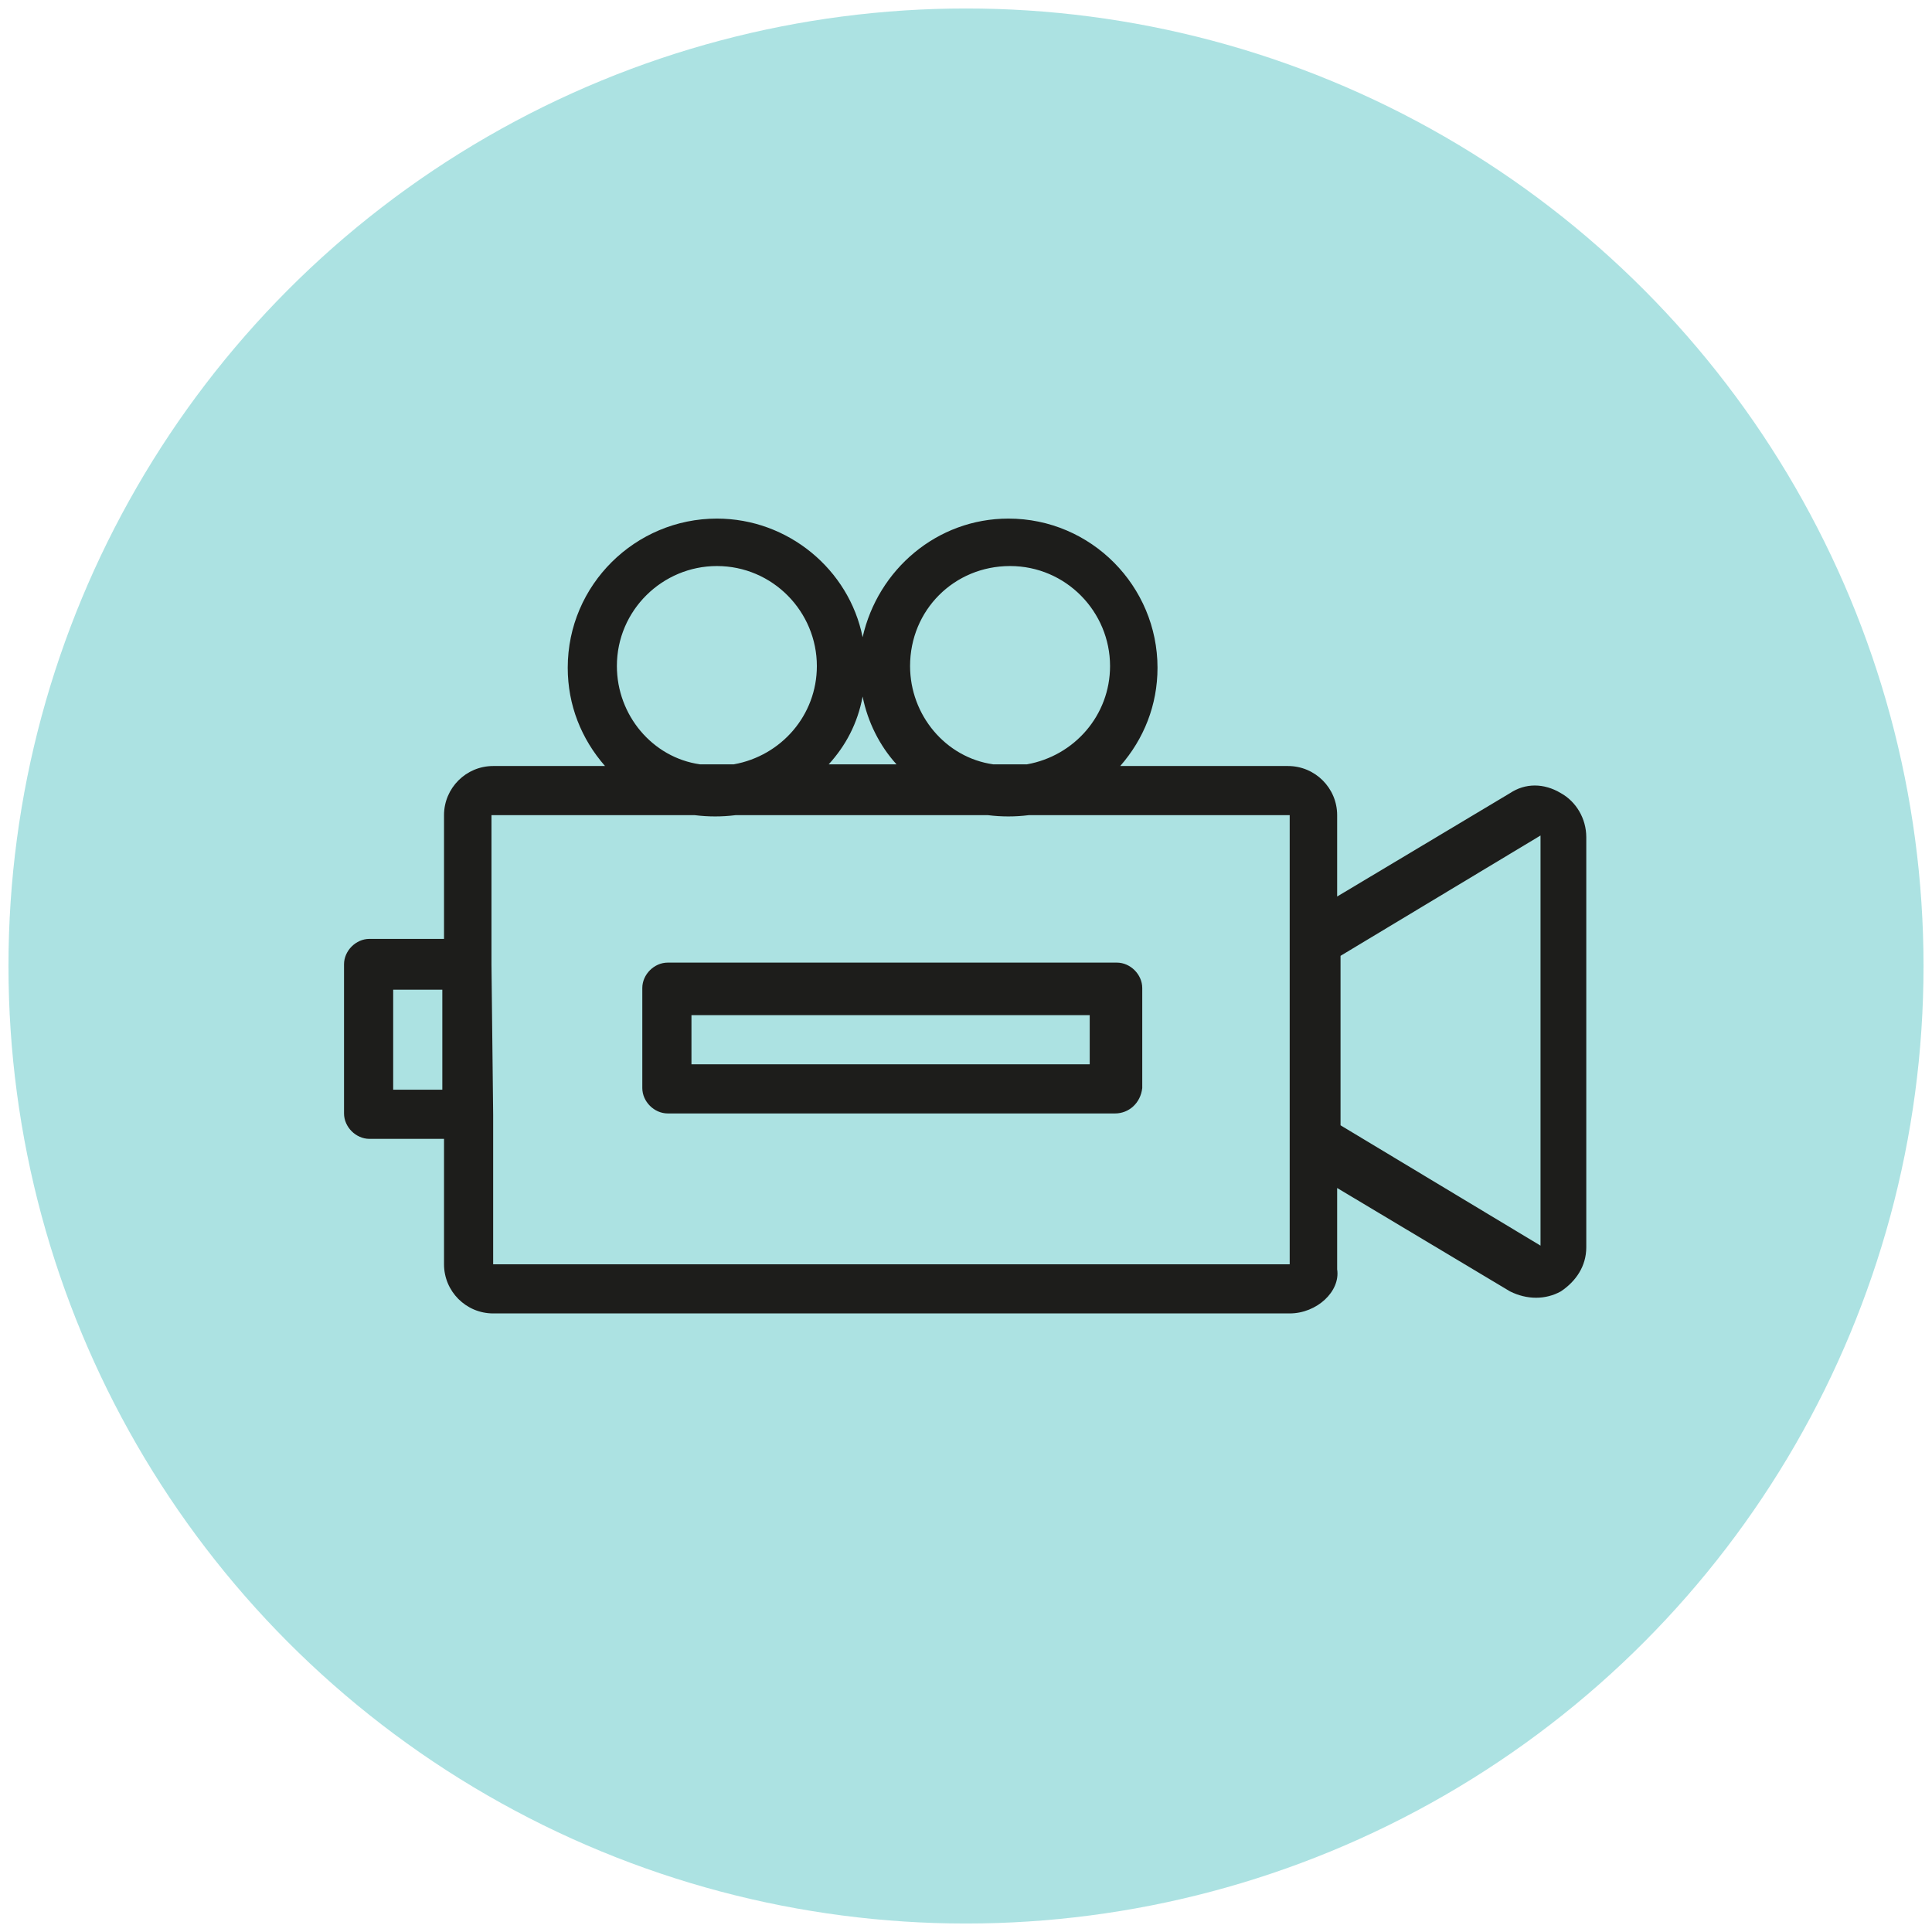
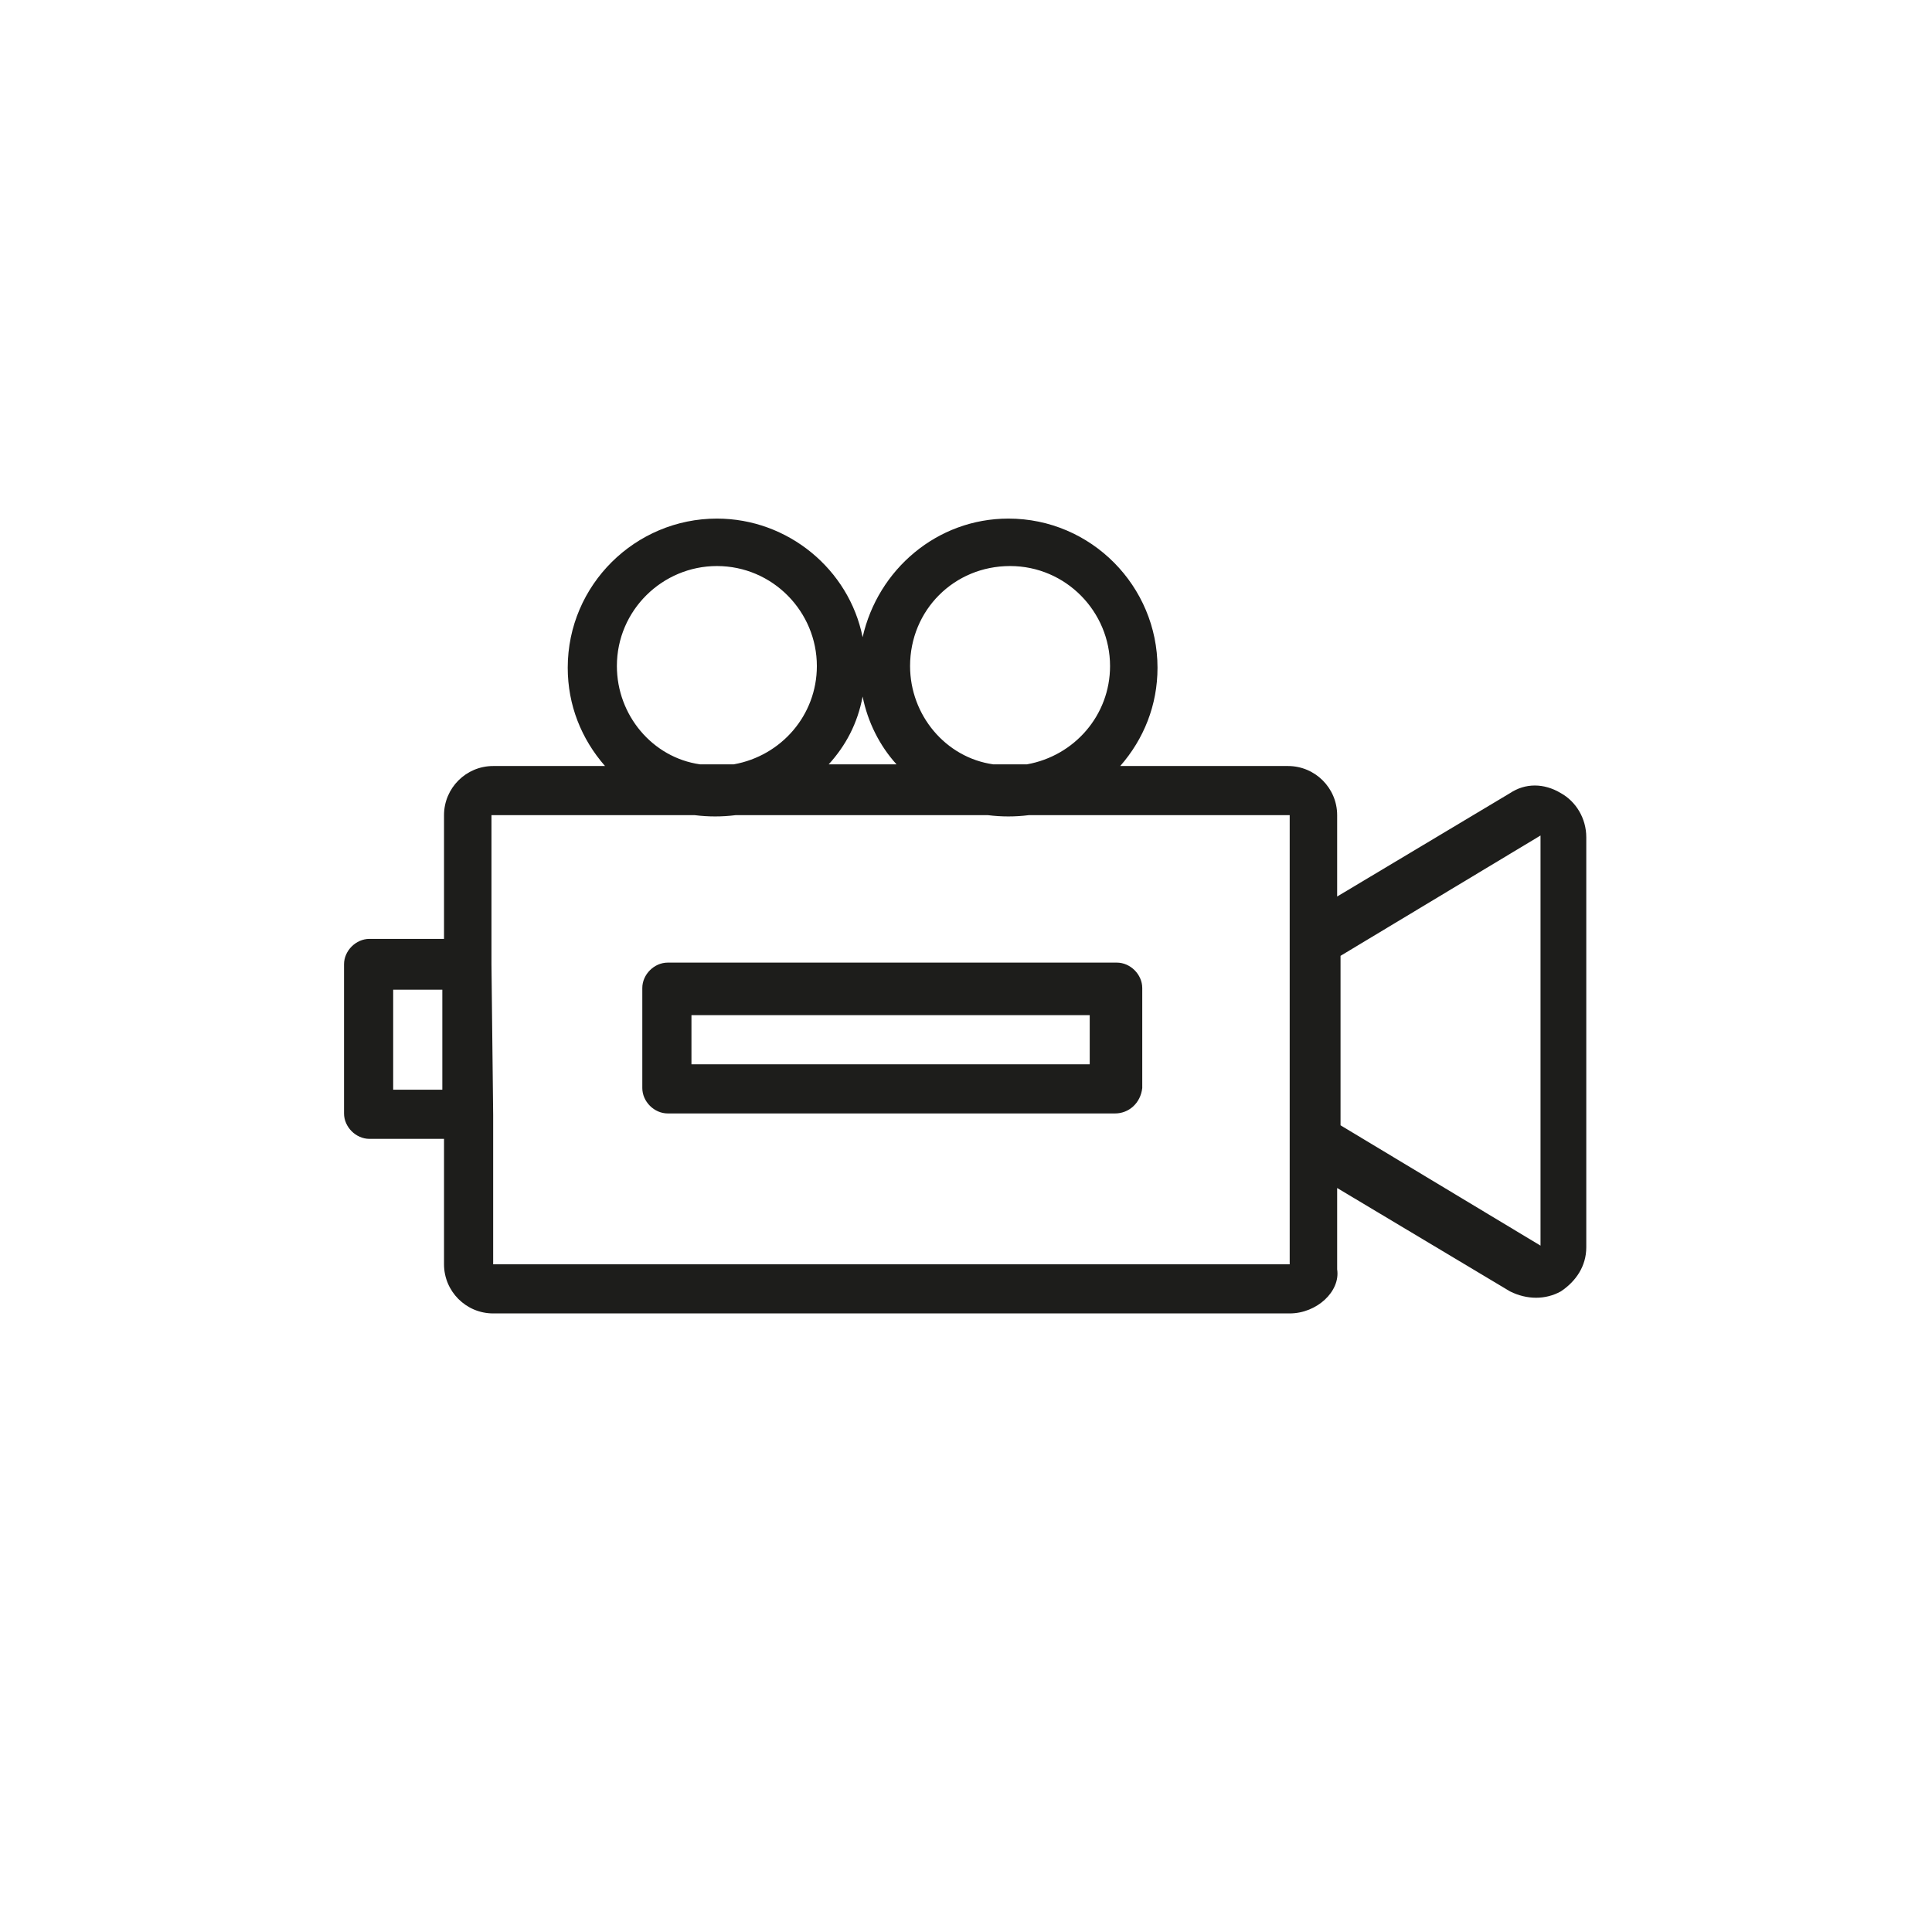
<svg xmlns="http://www.w3.org/2000/svg" version="1.1" x="0px" y="0px" viewBox="0 0 114 114" style="enable-background:new 0 0 114 114;" xml:space="preserve">
  <style type="text/css">
	.st0{fill:#ACE2E2;}
	.st1{fill:#1D1D1B;}
</style>
  <g id="meetings">
    <g id="Layer_1">
	</g>
  </g>
  <g id="conference">
</g>
  <g id="live-streaming">
</g>
  <g id="satelllite-media">
</g>
  <g id="network-news">
-     <circle class="st0" cx="57" cy="57" r="56.5" />
    <g>
      <g>
        <path class="st1" d="M76.1,77.5h-47c-1.6,0-2.9-1.3-2.9-2.9v-7.4h-4.4c-0.8,0-1.5-0.7-1.5-1.5v-8.8c0-0.8,0.7-1.5,1.5-1.5h4.4     v-7.3c0-1.6,1.3-2.9,2.9-2.9h6.6c-1.4-1.6-2.2-3.6-2.2-5.8c0-4.9,4-8.8,8.8-8.8c4.2,0,7.8,3,8.6,7c0.9-4,4.4-7,8.6-7     c4.9,0,8.8,4,8.8,8.8c0,2.2-0.8,4.2-2.2,5.8h9.9c1.6,0,2.9,1.3,2.9,2.9v4.8l10.2-6.1c0.9-0.6,2-0.6,3,0c0.9,0.5,1.5,1.5,1.5,2.6     v24.2c0,1.1-0.6,2-1.5,2.6c-0.9,0.5-2,0.5-3,0v0l-10.2-6.1v4.8C79.1,76.2,77.7,77.5,76.1,77.5z M29.1,65.8l0,8.8l47,0v-7.3     c0,0,0,0,0,0V55.4c0,0,0,0,0,0l0-7.3l-15.4,0c-0.8,0.1-1.6,0.1-2.4,0l-14.9,0c-0.8,0.1-1.6,0.1-2.4,0l-12,0l0,8.8c0,0,0,0,0,0     L29.1,65.8C29.1,65.7,29.1,65.7,29.1,65.8z M79.1,66.4l11.8,7.1l0,0l0,0l0-24.2l-11.8,7.1V66.4z M23.2,64.3h2.9v-5.9h-2.9V64.3z      M58.6,45.1h2c2.8-0.5,4.9-2.9,4.9-5.8c0-3.2-2.6-5.9-5.9-5.9s-5.9,2.6-5.9,5.9C53.7,42.2,55.8,44.7,58.6,45.1z M48.9,45.1h4     c-1-1.1-1.7-2.5-2-4C50.6,42.7,49.9,44,48.9,45.1z M41.3,45.1h2c2.8-0.5,4.9-2.9,4.9-5.8c0-3.2-2.6-5.9-5.9-5.9     c-3.2,0-5.9,2.6-5.9,5.9C36.4,42.2,38.5,44.7,41.3,45.1z M65.8,65.7H39.4c-0.8,0-1.5-0.7-1.5-1.5v-5.9c0-0.8,0.7-1.5,1.5-1.5     h26.5c0.8,0,1.5,0.7,1.5,1.5v5.9C67.3,65.1,66.6,65.7,65.8,65.7z M40.8,62.8h23.5v-2.9H40.8V62.8z" />
      </g>
    </g>
  </g>
  <g id="social-media">
</g>
</svg>